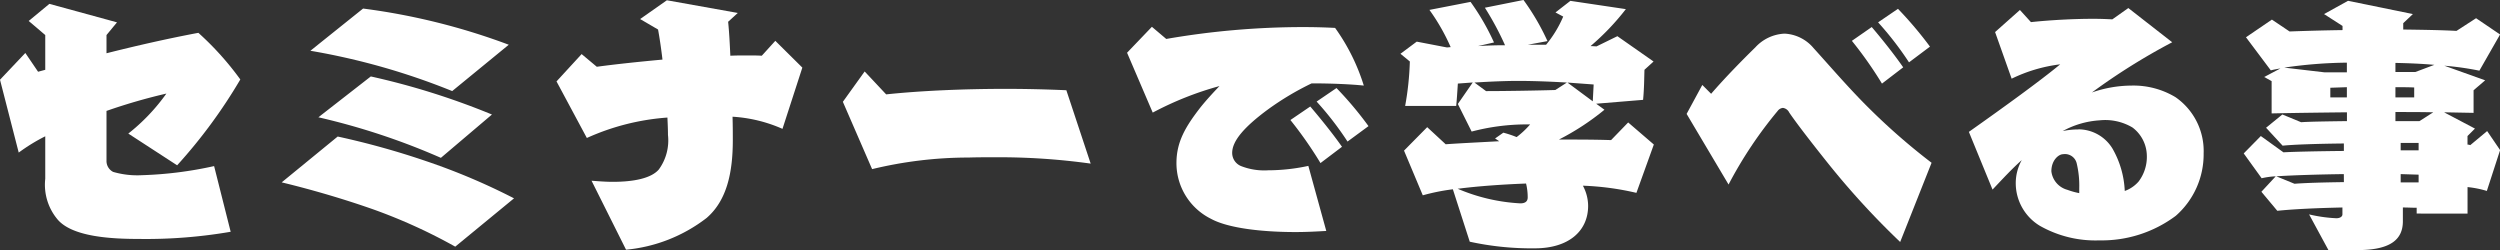
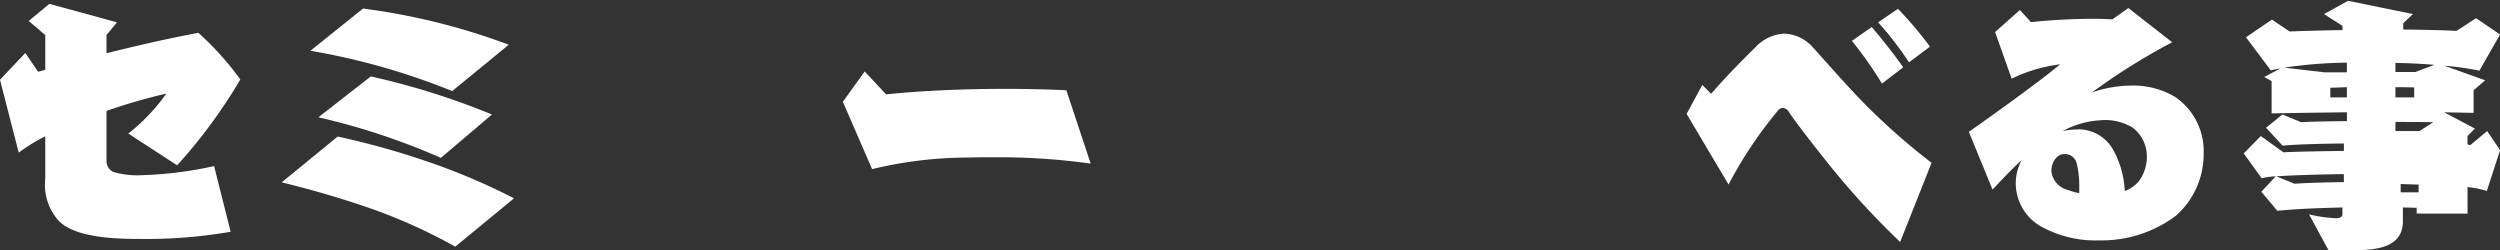
<svg xmlns="http://www.w3.org/2000/svg" id="グループ_7489" data-name="グループ 7489" width="207.28" height="20.749" viewBox="0 0 207.28 20.749">
  <rect x="0" y="0" width="207.28" height="20.749" fill="#333333" stroke="none" />
  <defs>
    <clipPath id="clip-path">
      <rect id="長方形_1077" data-name="長方形 1077" width="207.28" height="20.749" fill="#fff" />
    </clipPath>
  </defs>
  <g id="グループ_7488" data-name="グループ 7488" clip-path="url(#clip-path)">
    <path id="パス_42051" data-name="パス 42051" d="M19.125,21.71a41.263,41.263,0,0,1-7.595.595c-2.265,0-5.467-.16-6.726-1.579a4.468,4.468,0,0,1-1.052-3.409V13.795a14.937,14.937,0,0,0-2.2,1.35L0,9.105,2.1,6.886,3.157,8.442l.595-.16V5.4L2.379,4.232,4.095,2.814,9.7,4.347,8.83,5.4v1.51C11.37,6.268,14,5.674,16.448,5.216a24.605,24.605,0,0,1,3.477,3.866A42.871,42.871,0,0,1,14.687,16.2l-4.049-2.631a16.08,16.08,0,0,0,3.157-3.317A47.565,47.565,0,0,0,8.83,11.69v4.118a1.016,1.016,0,0,0,.549.938,7.154,7.154,0,0,0,2.379.274,32,32,0,0,0,5.994-.755Z" transform="translate(0 -2.494)" fill="#fff" />
    <path id="パス_42052" data-name="パス 42052" d="M219.61,25.973a44.8,44.8,0,0,0-6.726-3.066c-2.333-.824-5.01-1.624-7.664-2.265l4.644-3.8a66.3,66.3,0,0,1,7.32,2.036,52.962,52.962,0,0,1,7.3,3.088Zm-.252-12.9A56.487,56.487,0,0,0,207.6,9.731l4.369-3.5a54.1,54.1,0,0,1,12.079,3Zm-.938,5.536a56.869,56.869,0,0,0-10.157-3.363l4.347-3.386a61.181,61.181,0,0,1,10.043,3.157Z" transform="translate(-181.865 -5.522)" fill="#fff" />
-     <path id="パス_42053" data-name="パス 42053" d="M408.322,15.162c.595.046,1.19.092,1.762.092,1.761,0,3.2-.3,3.82-1.029a4.088,4.088,0,0,0,.755-2.859c0-.458-.023-.938-.046-1.441a19.566,19.566,0,0,0-6.68,1.693l-2.516-4.69L407.5,4.662l1.258,1.052c1.51-.206,3.454-.412,5.445-.595-.114-.984-.252-1.876-.366-2.493l-1.487-.869L414.568.2l5.879,1.052-.8.732c.092.892.137,1.83.183,2.814.48-.023.938-.023,1.373-.023.458,0,.869,0,1.235.023l1.121-1.235L425.8,5.783l-1.647,5.079a11.972,11.972,0,0,0-4.141-1.007c.023.755.023,1.441.023,1.944,0,2.7-.5,5.01-2.173,6.451a12.889,12.889,0,0,1-6.68,2.631Z" transform="translate(-359.276 -0.178)" fill="#fff" />
    <path id="パス_42054" data-name="パス 42054" d="M634.6,59.7a55.081,55.081,0,0,0-7.915-.526c-.755,0-1.487,0-2.2.023a34.069,34.069,0,0,0-8.007.961l-2.425-5.582,1.807-2.516,1.784,1.9c2.814-.3,6.428-.458,9.906-.458,1.761,0,3.477.046,5.033.114Z" transform="translate(-544.17 -46.135)" fill="#fff" />
-     <path id="パス_42055" data-name="パス 42055" d="M837.6,36.427c-.8.046-1.67.092-2.539.092-2.791,0-5.6-.32-7.023-1.1a5.148,5.148,0,0,1-2.86-4.621c0-1.739.732-3,2.013-4.644.48-.595,1.029-1.19,1.556-1.739a26.839,26.839,0,0,0-5.536,2.2l-2.128-4.964,2.059-2.15,1.19,1.007a66.581,66.581,0,0,1,11.3-.984c.938,0,1.83.023,2.7.069a16.624,16.624,0,0,1,2.379,4.781c-1.1-.114-2.722-.183-4.324-.183a23.411,23.411,0,0,0-3.637,2.173c-1.922,1.418-2.951,2.585-2.951,3.592a1.176,1.176,0,0,0,.755,1.1,5.265,5.265,0,0,0,2.219.343,15.887,15.887,0,0,0,3.34-.366Zm-.48-5.628a32.775,32.775,0,0,0-2.494-3.569l1.647-1.121c.8.938,1.83,2.2,2.631,3.34Zm2.242-1.784A25.991,25.991,0,0,0,836.8,25.7l1.647-1.121a29.325,29.325,0,0,1,2.654,3.157Z" transform="translate(-727.636 -17.279)" fill="#fff" />
-     <path id="パス_42056" data-name="パス 42056" d="M1039.835,15.991a22.932,22.932,0,0,0-4.438-.595,3.559,3.559,0,0,1,.435,1.67c0,2.1-1.624,3.523-4.415,3.523a24.058,24.058,0,0,1-5.4-.549l-1.4-4.346a16.994,16.994,0,0,0-2.494.5l-1.556-3.706,1.922-1.945,1.533,1.418c1.281-.092,2.814-.16,4.438-.252l-.343-.229.686-.48a8.777,8.777,0,0,1,1.1.366,7.2,7.2,0,0,0,1.121-1.052h-.343a17.911,17.911,0,0,0-4.507.595l-1.144-2.288,1.235-1.784-1.235.092c-.046.732-.091,1.4-.137,1.853h-4.232a24.343,24.343,0,0,0,.389-3.683l-.778-.641,1.35-1.006,2.494.48c.115,0,.229-.023.32-.023a16.718,16.718,0,0,0-1.762-3.088l3.409-.664a19.278,19.278,0,0,1,1.944,3.363l-1.327.3c.755-.046,1.487-.069,2.242-.069a24.39,24.39,0,0,0-1.67-3.111l3.2-.641a19.391,19.391,0,0,1,1.99,3.409l-1.624.3h1.51a9.456,9.456,0,0,0,1.418-2.333l-.641-.343,1.235-.961,4.6.686a20.43,20.43,0,0,1-2.928,3.065c.183,0,.343.023.5.023L1038.257,3l3,2.1-.755.686c-.023.755-.023,1.556-.114,2.493l-3.889.32.686.5a20.73,20.73,0,0,1-3.775,2.471c1.487,0,2.951,0,4.324.046l1.418-1.464,2.128,1.83Zm-14.824-.343a15.255,15.255,0,0,0,5.193,1.213c.412,0,.618-.16.618-.5a4.756,4.756,0,0,0-.137-1.144c-1.83.069-3.889.206-5.673.435m9.059-8.807c-1.487-.092-3-.137-4.049-.137-.869,0-2.219.046-3.614.137l.961.709c1.556,0,4.3-.046,5.742-.091Zm2.219.16-2.173-.16,2.1,1.556Z" transform="translate(-904.157)" fill="#fff" />
    <path id="パス_42057" data-name="パス 42057" d="M1246.419,25.763a65.773,65.773,0,0,1-5.925-6.451c-1.19-1.487-2.585-3.271-3.271-4.278a.688.688,0,0,0-.526-.389.625.625,0,0,0-.435.252A34.531,34.531,0,0,0,1232.19,21l-3.477-5.856,1.3-2.4.732.732c1.213-1.4,2.631-2.837,3.66-3.843a3.5,3.5,0,0,1,2.425-1.144,3.341,3.341,0,0,1,2.4,1.19c1.35,1.487,3,3.409,4.6,4.987a53.131,53.131,0,0,0,5.193,4.53Zm-1.51-13.131a32.442,32.442,0,0,0-2.494-3.546l1.647-1.144c.8.938,1.83,2.219,2.608,3.34Zm2.242-1.762a26.465,26.465,0,0,0-2.562-3.317l1.647-1.121a31.489,31.489,0,0,1,2.654,3.134Z" transform="translate(-1088.872 -5.7)" fill="#fff" />
    <path id="パス_42058" data-name="パス 42058" d="M1434.336,16.1c2.974-2.1,5.948-4.255,7.572-5.6a12.668,12.668,0,0,0-4.026,1.19l-1.373-3.866,2.059-1.83L1439.483,7c1.487-.16,3.477-.275,5.147-.275.595,0,1.144.023,1.6.046l1.327-.938,3.637,2.837a52.4,52.4,0,0,0-6.657,4.164,10.062,10.062,0,0,1,3.271-.572,6.748,6.748,0,0,1,3.66.961,5.43,5.43,0,0,1,2.333,4.667,6.776,6.776,0,0,1-2.31,5.17,10.244,10.244,0,0,1-6.337,2.036,9.311,9.311,0,0,1-4.941-1.213,4.13,4.13,0,0,1-1.99-3.546,3.925,3.925,0,0,1,.5-1.9c-.846.755-1.578,1.555-2.425,2.448Zm9.151,4.69a7.9,7.9,0,0,0-.206-2.059,1,1,0,0,0-1.144-.778c-.343,0-.961.48-.961,1.418a1.807,1.807,0,0,0,1.327,1.533,6.188,6.188,0,0,0,.984.275Zm-.068-4.9a3.315,3.315,0,0,1,2.814,1.578A7.7,7.7,0,0,1,1447.261,21a2.762,2.762,0,0,0,1.144-.778,3.379,3.379,0,0,0,.686-2.173,2.972,2.972,0,0,0-1.189-2.311,4.426,4.426,0,0,0-2.723-.595,7.3,7.3,0,0,0-3.065.892,6.153,6.153,0,0,1,1.3-.137" transform="translate(-1271.093 -5.166)" fill="#fff" />
-     <path id="パス_42059" data-name="パス 42059" d="M1648.875,18.241V17.76c-.389,0-.755-.023-1.144-.023v1.144c0,1.556-1.1,2.288-3.294,2.379-.32.023-.709.023-1.144.023-.595,0-1.235,0-1.739-.023l-1.6-2.951a12.118,12.118,0,0,0,2.265.32c.3,0,.5-.137.5-.32v-.572c-2.15.046-4.072.137-5.4.275L1636,16.434l1.189-1.281a6.426,6.426,0,0,0-1.167.16l-1.487-2.059,1.418-1.441,1.876,1.35c.778-.046,2.722-.092,5.01-.114V12.43c-2.242.023-4.232.092-5.078.183l-1.373-1.487,1.35-1.1,1.556.641c.595-.046,2.082-.069,3.8-.092V9.845c-2.013.023-4.095.046-6.245.092V7.26l-.618-.343,1.35-.709c-.274.046-.549.092-.8.16l-2.059-2.745,2.15-1.464,1.464.984c1.258-.046,2.791-.092,4.392-.114V2.685l-1.533-.984,1.99-1.1,5.376,1.1-.8.755v.526c1.647.023,3.18.046,4.415.114l1.624-1.052,1.99,1.35-1.716,3a24.62,24.62,0,0,0-2.906-.412l3.386,1.212-.961.823V9.891l-2.448-.046,2.562,1.35-.618.618v.709a.676.676,0,0,1,.229.046l1.4-1.167,1.075,1.578-1.1,3.386a8.488,8.488,0,0,0-1.6-.32v2.2Zm-6.039-3.271c-1.922.023-4.232.091-5.6.183l1.51.618c.846-.069,2.356-.114,4.095-.137Zm.252-9.242a38.047,38.047,0,0,0-5.193.412l3.317.389h1.876Zm0,2.036-1.373.046v.8h1.373Zm7.252-1.853c-1.03-.092-2.1-.137-3.226-.16v.755h1.647Zm-1.67,1.876c-.5-.023-1.029-.023-1.556-.023V8.61h1.556Zm1.578,2.059c-1.029-.023-2.082-.023-3.134-.023v.755h1.99Zm-1.212,2.539h-1.487V13h1.487Zm0,2.631-1.487-.046v.686h1.487Z" transform="translate(-1448.504 -0.534)" fill="#fff" />
+     <path id="パス_42059" data-name="パス 42059" d="M1648.875,18.241V17.76c-.389,0-.755-.023-1.144-.023v1.144c0,1.556-1.1,2.288-3.294,2.379-.32.023-.709.023-1.144.023-.595,0-1.235,0-1.739-.023l-1.6-2.951a12.118,12.118,0,0,0,2.265.32c.3,0,.5-.137.5-.32v-.572c-2.15.046-4.072.137-5.4.275L1636,16.434l1.189-1.281a6.426,6.426,0,0,0-1.167.16l-1.487-2.059,1.418-1.441,1.876,1.35c.778-.046,2.722-.092,5.01-.114V12.43c-2.242.023-4.232.092-5.078.183l-1.373-1.487,1.35-1.1,1.556.641c.595-.046,2.082-.069,3.8-.092V9.845c-2.013.023-4.095.046-6.245.092V7.26l-.618-.343,1.35-.709c-.274.046-.549.092-.8.16l-2.059-2.745,2.15-1.464,1.464.984c1.258-.046,2.791-.092,4.392-.114V2.685l-1.533-.984,1.99-1.1,5.376,1.1-.8.755v.526c1.647.023,3.18.046,4.415.114l1.624-1.052,1.99,1.35-1.716,3a24.62,24.62,0,0,0-2.906-.412l3.386,1.212-.961.823V9.891l-2.448-.046,2.562,1.35-.618.618v.709a.676.676,0,0,1,.229.046l1.4-1.167,1.075,1.578-1.1,3.386a8.488,8.488,0,0,0-1.6-.32v2.2Zm-6.039-3.271c-1.922.023-4.232.091-5.6.183l1.51.618c.846-.069,2.356-.114,4.095-.137Zm.252-9.242a38.047,38.047,0,0,0-5.193.412l3.317.389h1.876Zm0,2.036-1.373.046v.8h1.373Zm7.252-1.853c-1.03-.092-2.1-.137-3.226-.16v.755h1.647Zm-1.67,1.876c-.5-.023-1.029-.023-1.556-.023V8.61h1.556m1.578,2.059c-1.029-.023-2.082-.023-3.134-.023v.755h1.99Zm-1.212,2.539h-1.487V13h1.487Zm0,2.631-1.487-.046v.686h1.487Z" transform="translate(-1448.504 -0.534)" fill="#fff" />
  </g>
</svg>